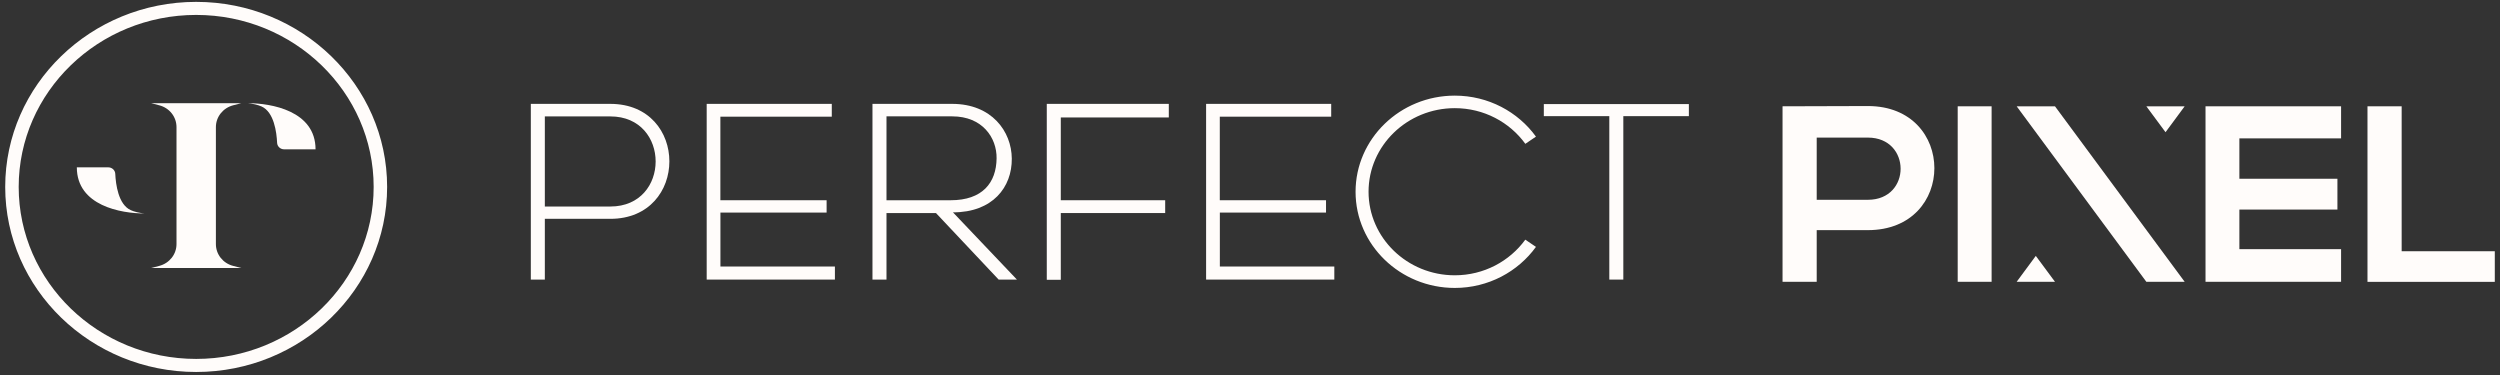
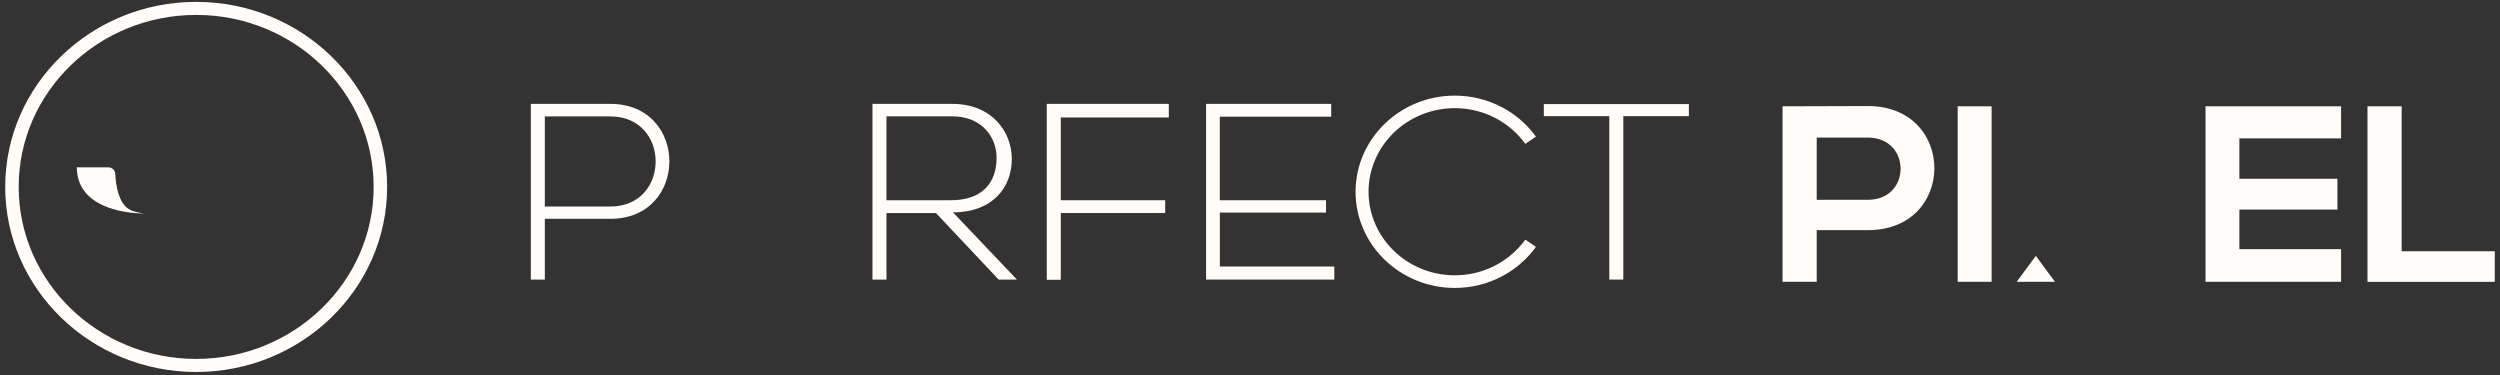
<svg xmlns="http://www.w3.org/2000/svg" width="240" height="36" viewBox="0 0 240 36" fill="none">
  <rect x="0" y="0" width="240" height="36" fill="#333333" stroke="none" />
  <path d="M18.832 1.433C28.228 1.433 35.871 8.839 35.871 17.945C35.871 27.051 28.228 34.456 18.832 34.456C9.436 34.456 1.794 27.051 1.794 17.945C1.794 8.839 9.436 1.433 18.832 1.433ZM18.832 0.18C8.727 0.18 0.5 8.152 0.5 17.945C0.5 27.738 8.727 35.71 18.832 35.71C28.937 35.71 37.164 27.738 37.164 17.945C37.164 8.152 28.942 0.18 18.832 0.18Z" fill="#FFFCFA" />
-   <path d="M30.293 14.335C30.293 10.634 26.019 9.907 23.814 9.907C24.291 9.963 24.746 10.058 25.113 10.223C26.308 10.76 26.557 12.7 26.603 13.713C26.619 14.059 26.914 14.335 27.276 14.335H30.298H30.293Z" fill="#FFFCFA" />
  <path d="M7.376 16.065C7.376 19.765 11.65 20.492 13.854 20.492C13.378 20.437 12.923 20.342 12.556 20.176C11.36 19.64 11.112 17.699 11.066 16.686C11.05 16.34 10.755 16.065 10.393 16.065H7.371H7.376Z" fill="#FFFCFA" />
-   <path d="M22.382 10.108L23.158 9.907H14.512L15.288 10.108C16.266 10.359 16.944 11.216 16.944 12.199V23.435C16.944 24.413 16.266 25.271 15.288 25.526L14.512 25.727H23.158L22.382 25.526C21.404 25.276 20.726 24.418 20.726 23.435V12.199C20.726 11.221 21.404 10.364 22.382 10.108Z" fill="#FFFCFA" />
  <path d="M179.319 22.093H174.404V27.052H171.124V10.205C173.855 10.205 176.587 10.18 179.319 10.18C187.815 10.18 187.841 22.093 179.319 22.093ZM174.404 19.18H179.319C183.516 19.18 183.495 13.209 179.319 13.209H174.404V19.18Z" fill="#FFFCFA" />
  <path d="M187.939 27.052V10.205H191.194V27.052H187.939Z" fill="#FFFCFA" />
  <path d="M224.744 27.052H211.73V10.205H224.744V13.284H214.98V17.16H224.392V20.118H214.98V23.919H224.744V27.047V27.052Z" fill="#FFFCFA" />
  <path d="M230.559 10.205V24.119H239.5V27.058H227.279V10.205H230.559Z" fill="#FFFCFA" />
-   <path d="M197.279 10.205H193.6L206.049 27.052H209.728L197.279 10.205Z" fill="#FFFCFA" />
-   <path d="M206.049 10.205H209.728L207.891 12.692L206.049 10.205Z" fill="#FFFCFA" />
  <path d="M197.279 27.052H193.6L195.437 24.565L197.279 27.052Z" fill="#FFFCFA" />
  <path d="M52.304 21.008V26.84H50.959V9.972H58.59C66.15 9.972 66.15 21.008 58.59 21.008H52.299H52.304ZM52.304 11.176V19.825H58.596C64.391 19.825 64.391 11.176 58.596 11.176H52.304Z" fill="#FFFCFA" />
-   <path d="M69.161 19.223H79.354V20.407H69.161V25.586H80.151V26.84H67.842V9.972H79.851V11.201H69.156V19.223H69.161Z" fill="#FFFCFA" />
  <path d="M97.634 26.84H95.87L89.853 20.452H85.103V26.84H83.757V9.972H91.415C95.192 9.972 97.112 12.6 97.132 15.227C97.158 17.975 95.29 20.387 91.487 20.387L97.629 26.845L97.634 26.84ZM85.103 19.223H91.27C94.302 19.223 95.648 17.558 95.673 15.197C95.699 13.221 94.308 11.171 91.42 11.171H85.103V19.218V19.223Z" fill="#FFFCFA" />
  <path d="M101.836 19.223H111.858V20.452H101.836V26.86H100.491V9.972H112.205V11.276H101.836V19.228V19.223Z" fill="#FFFCFA" />
  <path d="M117.105 19.223H127.298V20.407H117.105V25.586H128.095V26.84H115.786V9.972H127.795V11.201H117.1V19.223H117.105Z" fill="#FFFCFA" />
  <path d="M146.432 23.004C144.932 25.07 142.459 26.428 139.659 26.428C135.096 26.428 131.381 22.828 131.381 18.406C131.381 13.983 135.096 10.383 139.659 10.383C142.459 10.383 144.932 11.737 146.432 13.808L147.452 13.116C145.729 10.739 142.883 9.18 139.659 9.18C134.408 9.18 130.134 13.322 130.134 18.411C130.134 23.5 134.408 27.642 139.659 27.642C142.878 27.642 145.729 26.082 147.452 23.701L146.432 23.009V23.004Z" fill="#FFFCFA" />
  <path d="M154.499 11.15H148.207V9.992H162.131V11.15H155.839V26.84H154.494V11.15H154.499Z" fill="#FFFCFA" />
</svg>